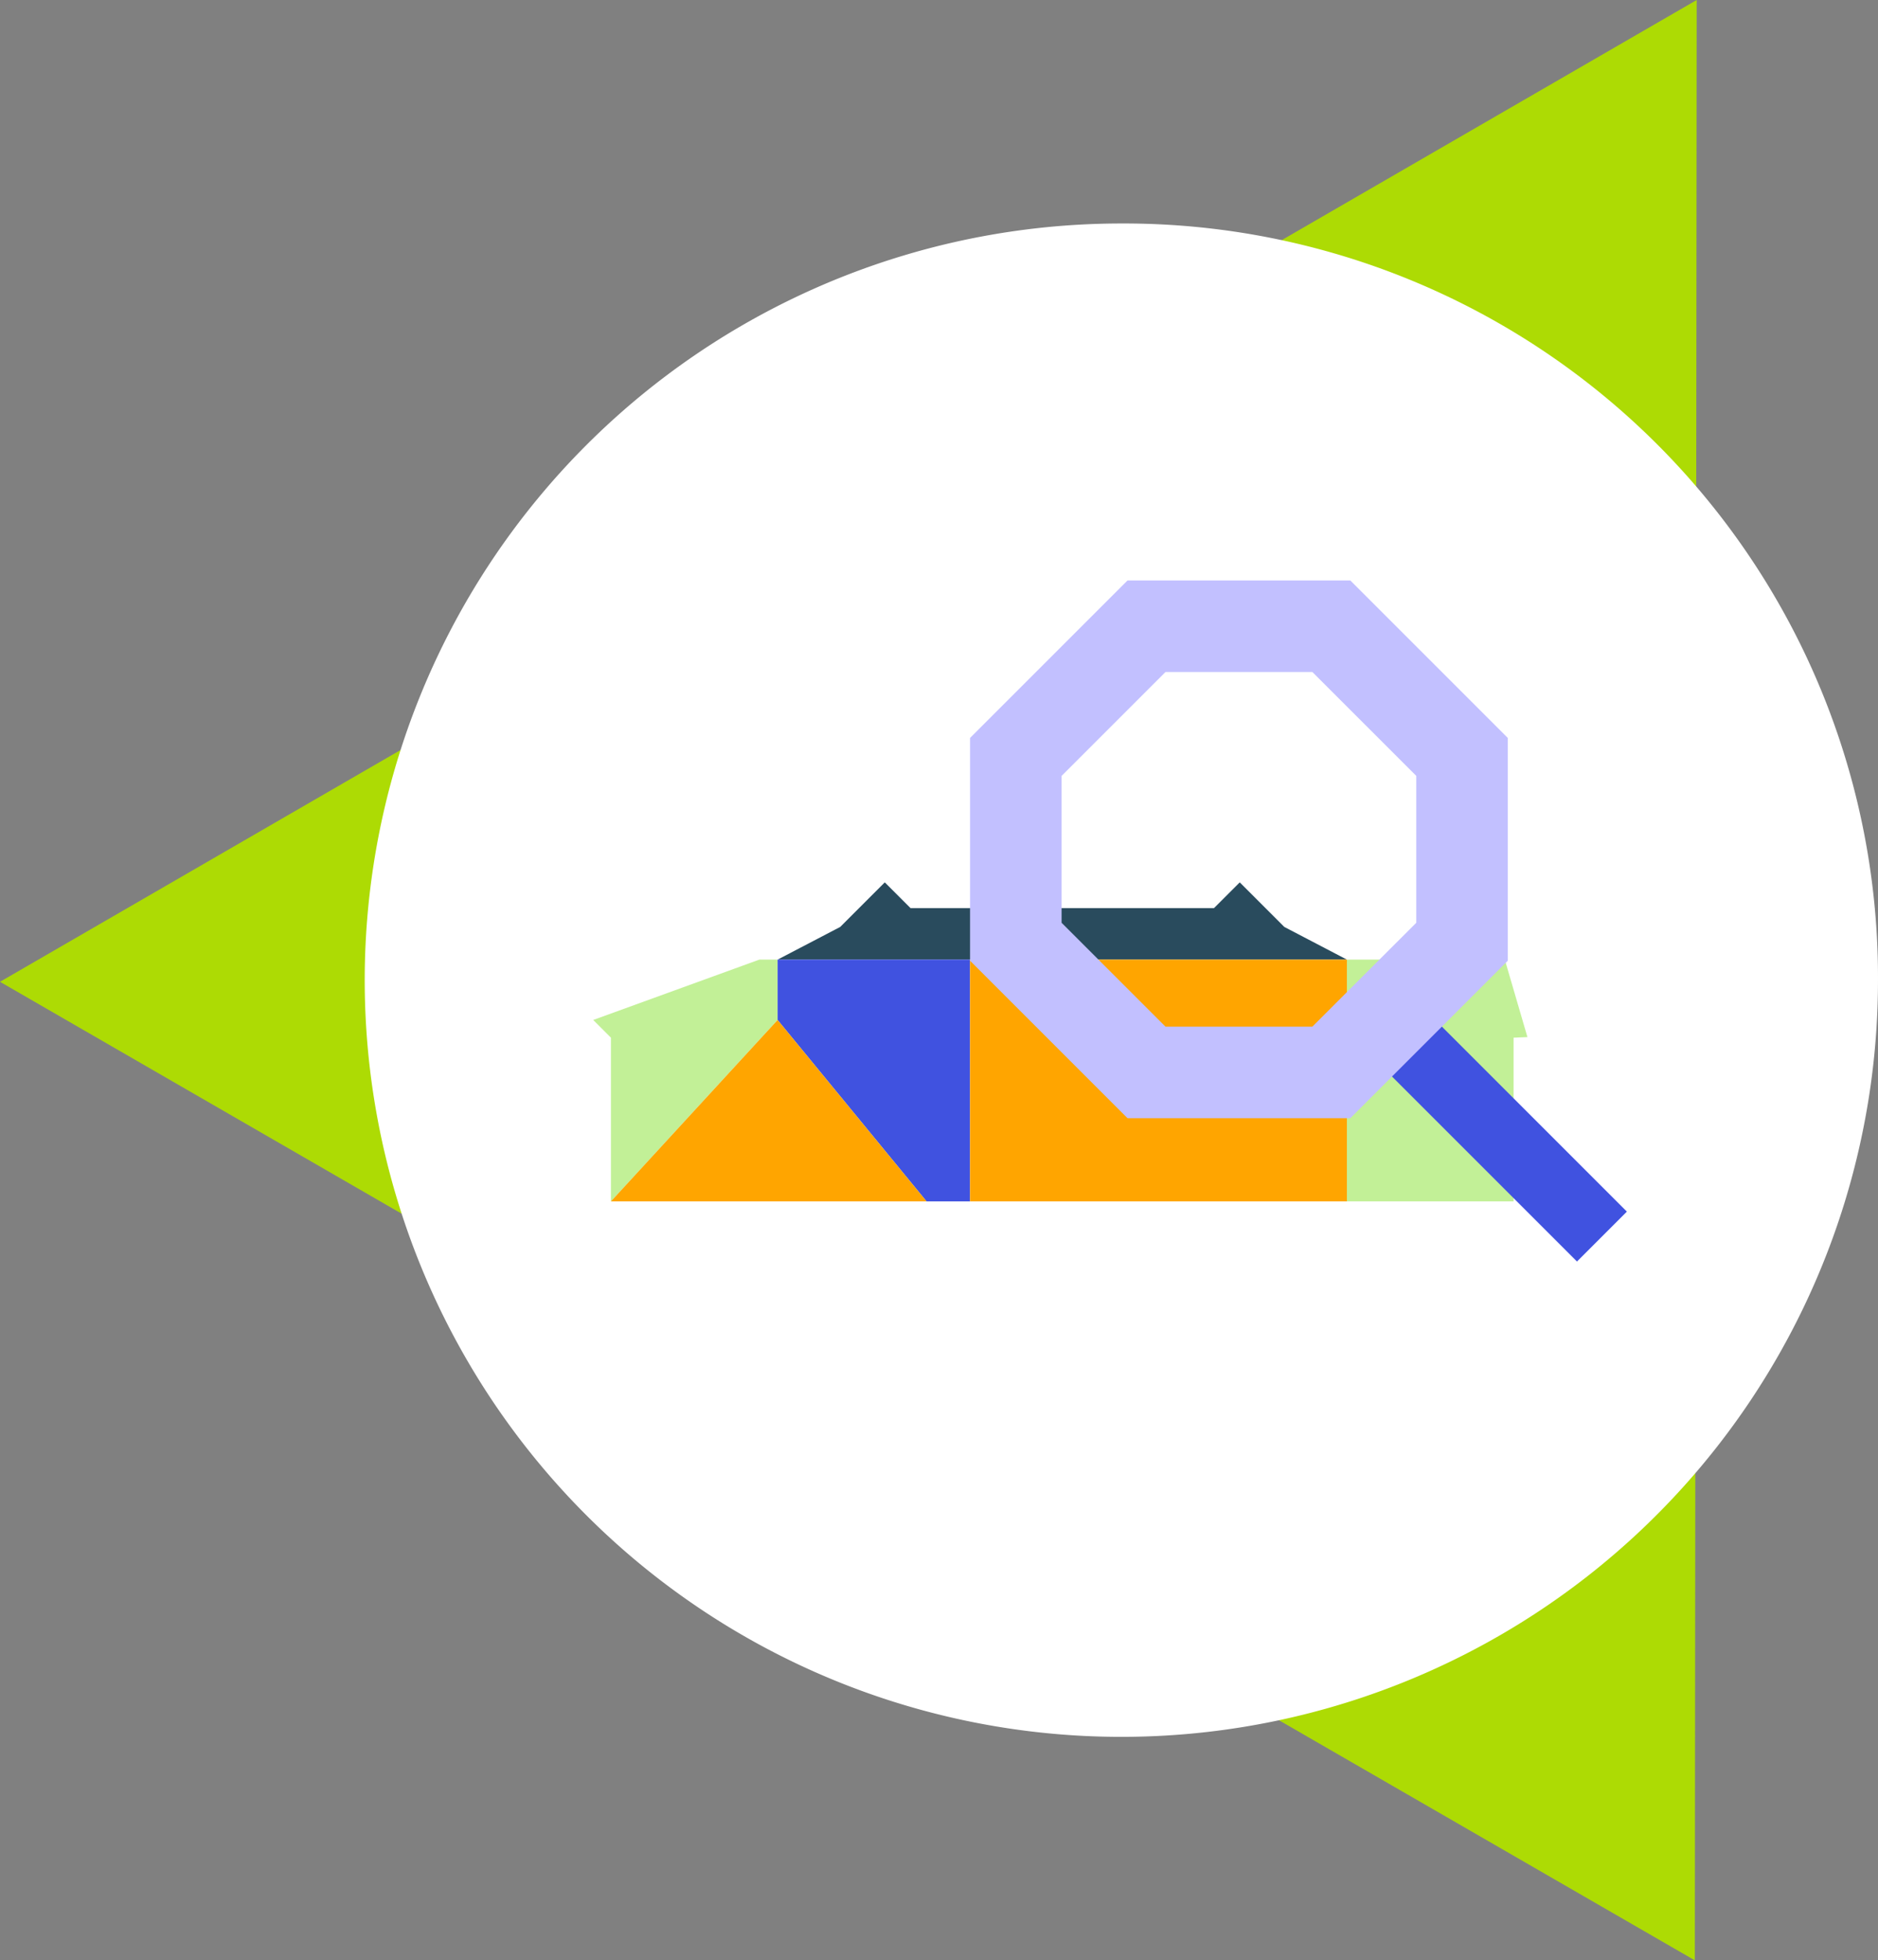
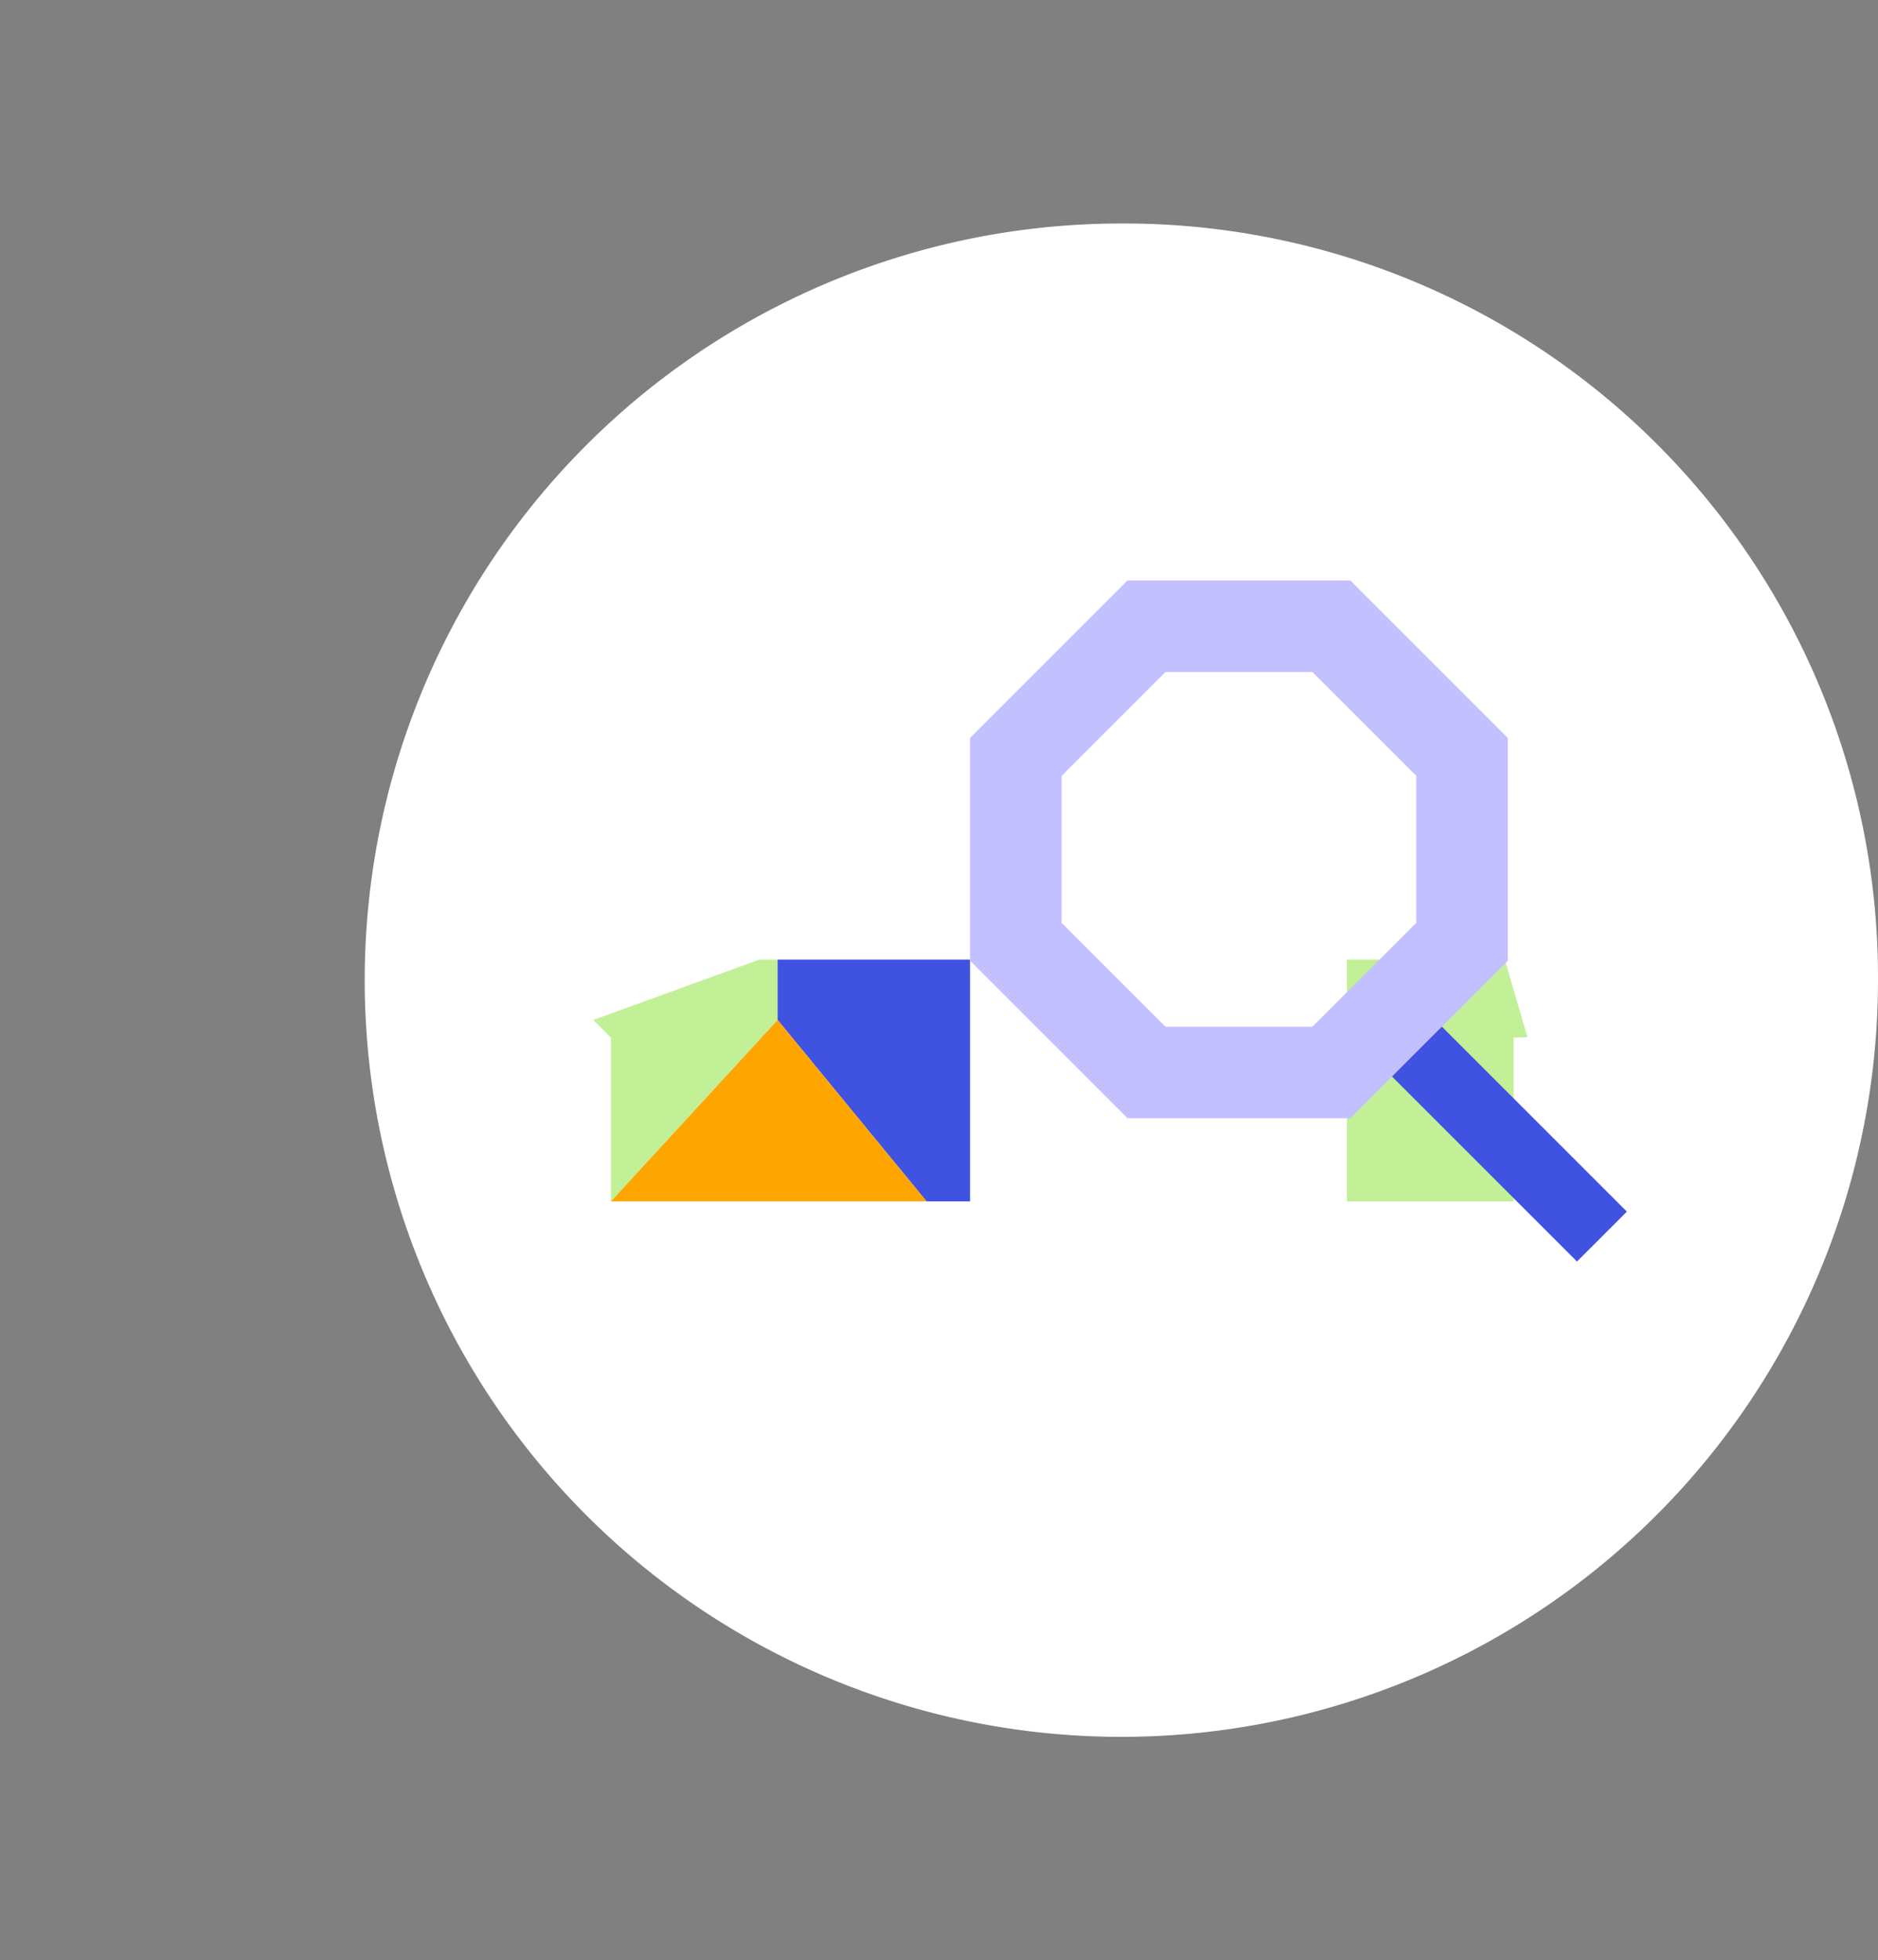
<svg xmlns="http://www.w3.org/2000/svg" width="314" height="327.752" viewBox="0 0 314 327.752">
  <rect x="0" y="0" width="314" height="327.752" fill="#808080" stroke="none" />
  <defs>
    <clipPath id="clip-path">
      <rect id="Rectangle_1247" data-name="Rectangle 1247" width="283.687" height="327.752" fill="none" />
    </clipPath>
  </defs>
  <g id="Group_6240" data-name="Group 6240" transform="translate(-1176.01 -2467.191)">
    <g id="Group_6195" data-name="Group 6195" transform="translate(1176.01 2467.191)" style="isolation: isolate">
      <g id="Group_3458" data-name="Group 3458">
        <g id="Group_3457" data-name="Group 3457" clip-path="url(#clip-path)">
-           <path id="Path_14361" data-name="Path 14361" d="M283.686,0l-.311,327.752L0,164.146Z" transform="translate(0 0)" fill="#addb04" />
-         </g>
+           </g>
      </g>
    </g>
    <path id="Path_34005" data-name="Path 34005" d="M327.331,172.046A126.509,126.509,0,1,1,200.819,45.533,126.059,126.059,0,0,1,327.331,172.046" transform="translate(1162.678 2459.023)" fill="#fff" />
    <rect id="Rectangle_3171" data-name="Rectangle 3171" width="314" height="327.752" transform="translate(1176.01 2467.191)" fill="none" />
    <rect id="Rectangle_3172" data-name="Rectangle 3172" width="314" height="327.752" transform="translate(1176.01 2467.191)" fill="none" />
    <g id="Group_6206" data-name="Group 6206" transform="translate(1275.194 2564.234)" style="isolation: isolate">
-       <path id="Path_33838" data-name="Path 33838" d="M129.056,68.373H33.874L44.337,62.91l7.453-7.453,4.305,4.305h50.74l4.305-4.305,7.454,7.453Z" transform="translate(-3.041 -4.979)" fill="#294b5d" />
      <path id="Path_33839" data-name="Path 33839" d="M27.777,69.647,0,79.739,2.963,82.7V110.07L30.832,79.739V69.647Z" transform="translate(0 -6.253)" fill="#c2f097" />
      <path id="Path_33840" data-name="Path 33840" d="M66.048,69.647V110.07H58.78L33.873,79.739V69.647Z" transform="translate(-3.041 -6.253)" fill="#4052e0" />
      <path id="Path_33841" data-name="Path 33841" d="M56.031,111.066H3.255l27.87-30.331Z" transform="translate(-0.292 -7.249)" fill="orange" />
-       <path id="Path_33842" data-name="Path 33842" d="M99.175,69.647H69.223V110.07h63.007V69.647Z" transform="translate(-6.215 -6.253)" fill="orange" />
      <path id="Path_33843" data-name="Path 33843" d="M164.848,69.647h-26.4V110.07h27.869V82.7l2.316-.1Z" transform="translate(-12.431 -6.253)" fill="#c2f097" />
      <rect id="Rectangle_3104" data-name="Rectangle 3104" width="11.8" height="46.677" transform="translate(131.479 80.864) rotate(-45)" fill="#4052e0" />
      <path id="Path_33844" data-name="Path 33844" d="M84.53,57.236V32.677L101.9,15.31h24.561l17.369,17.367V57.236L126.458,74.6H101.9ZM95.556,0,69.223,26.333V63.576L95.556,89.911H132.8l26.333-26.334V26.333L132.8,0Z" transform="translate(-6.215)" fill="#c2c0ff" />
    </g>
  </g>
</svg>